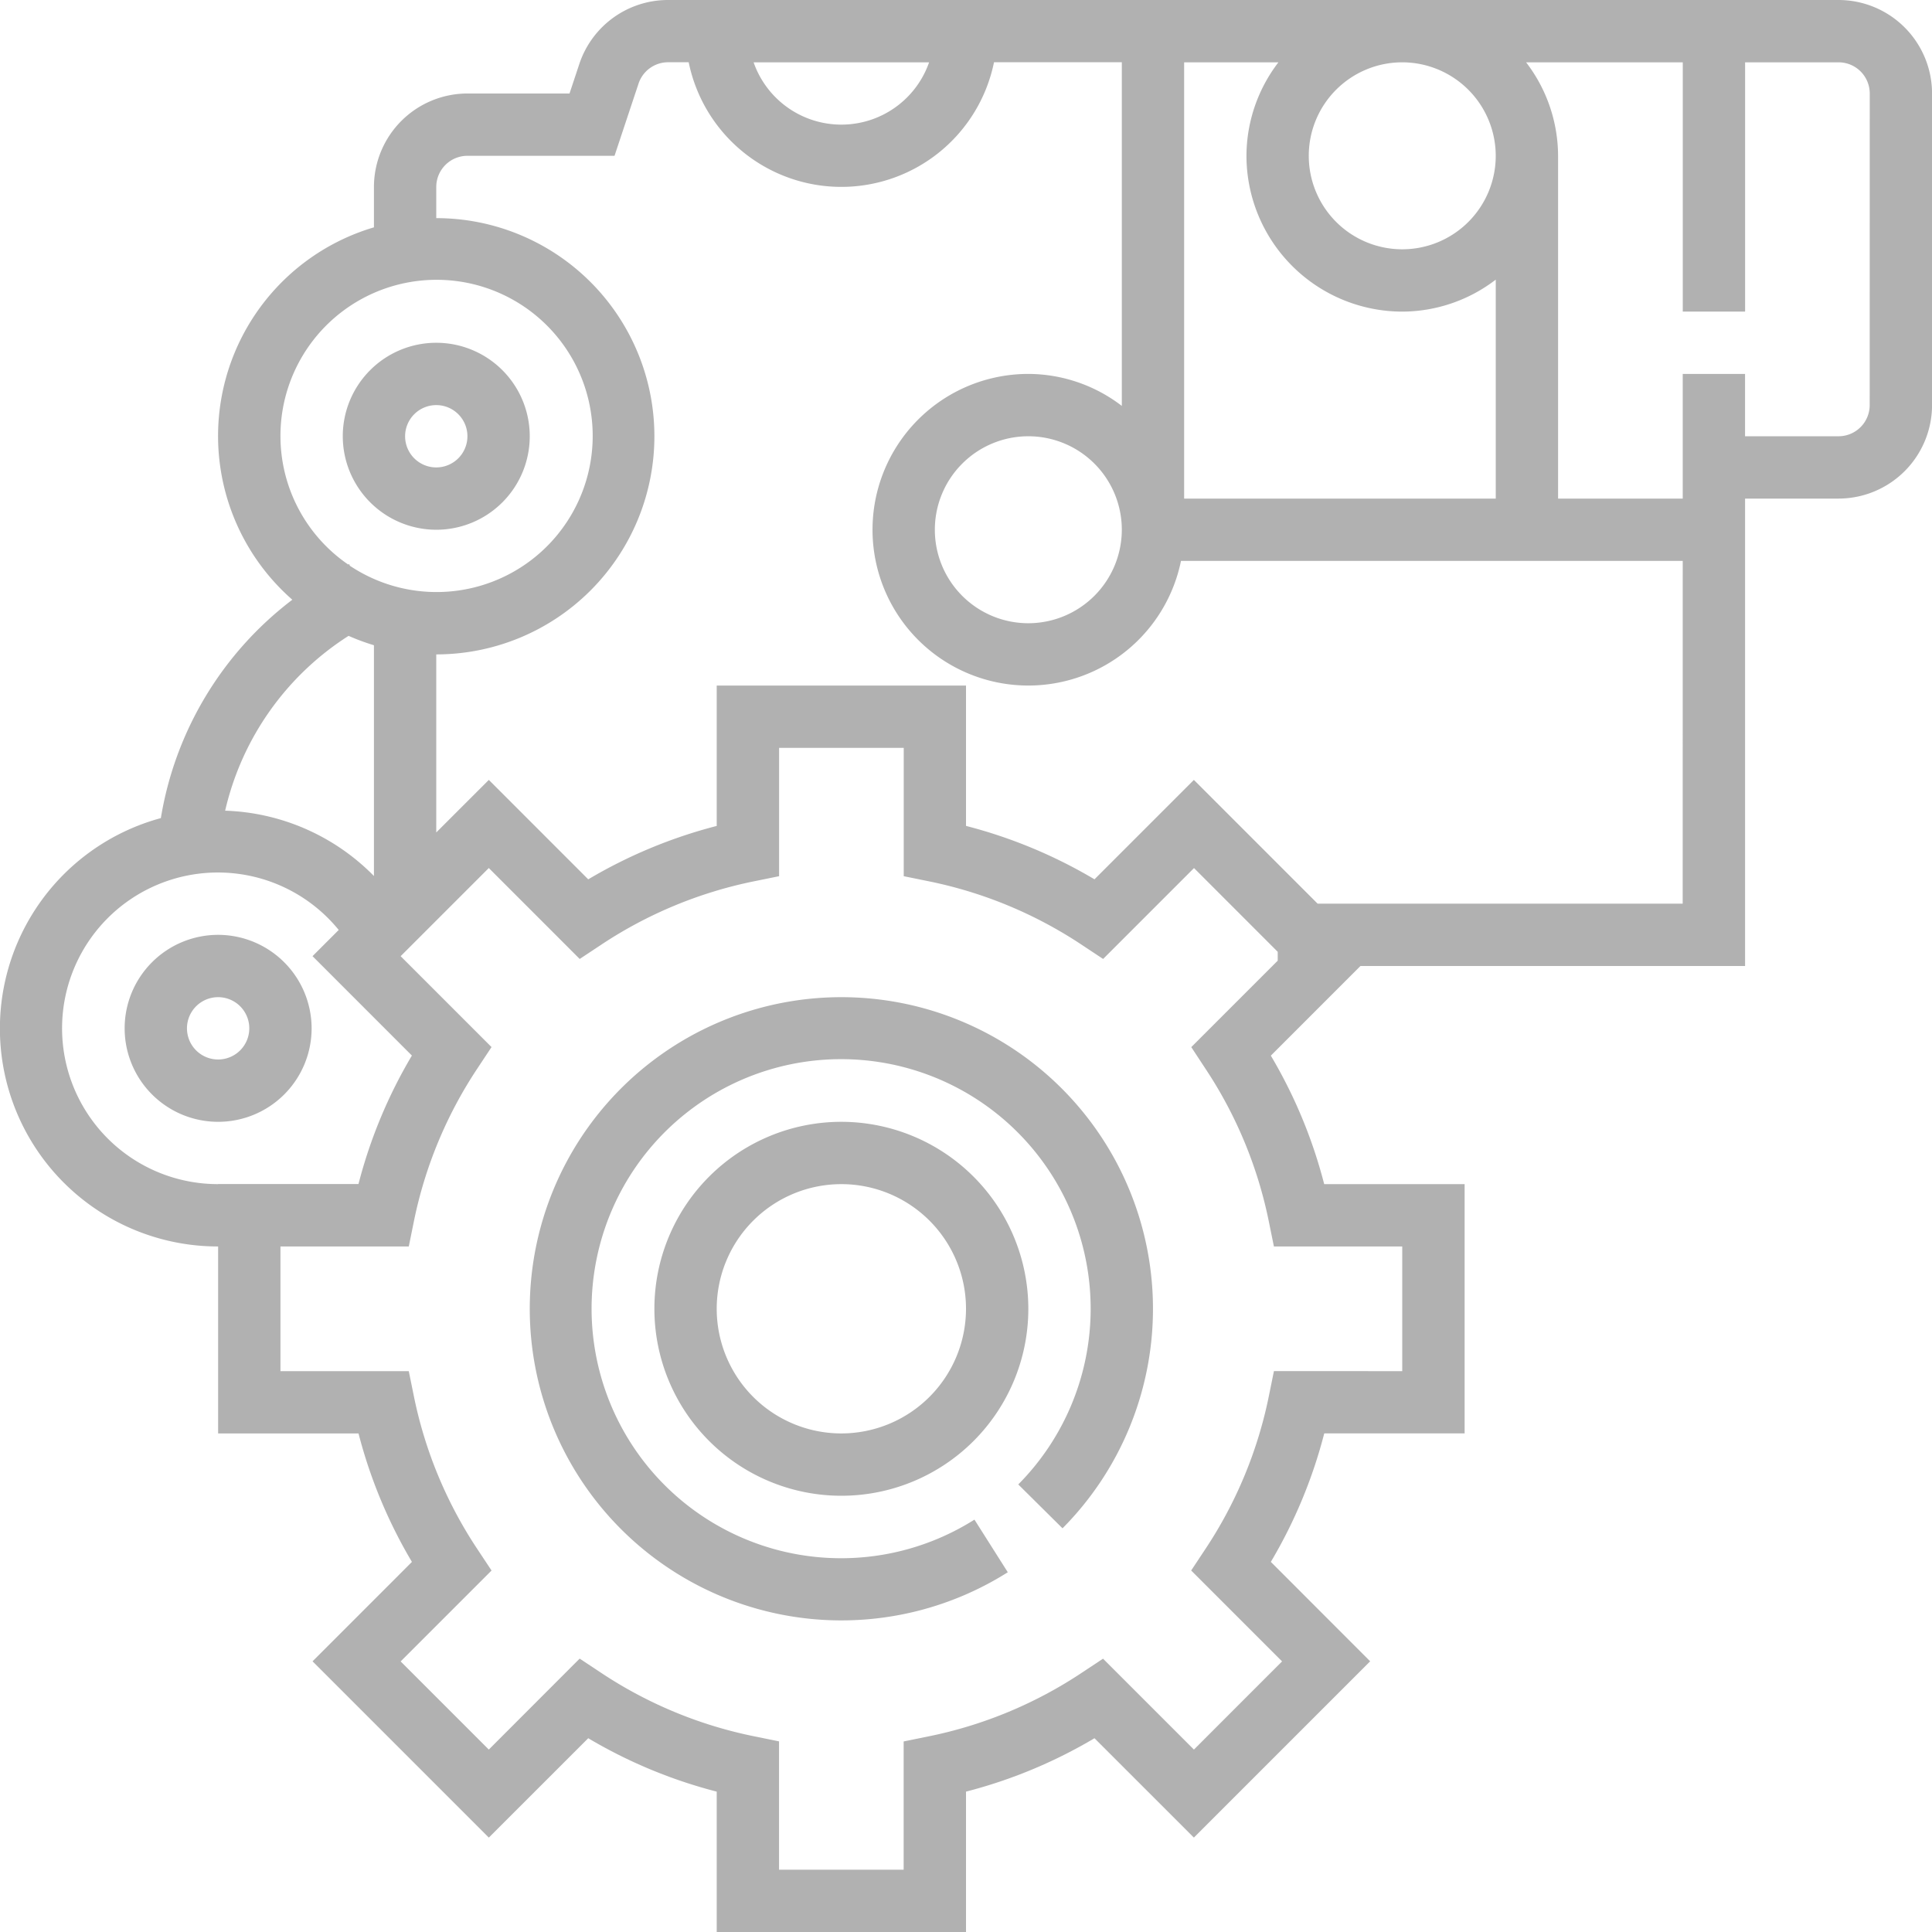
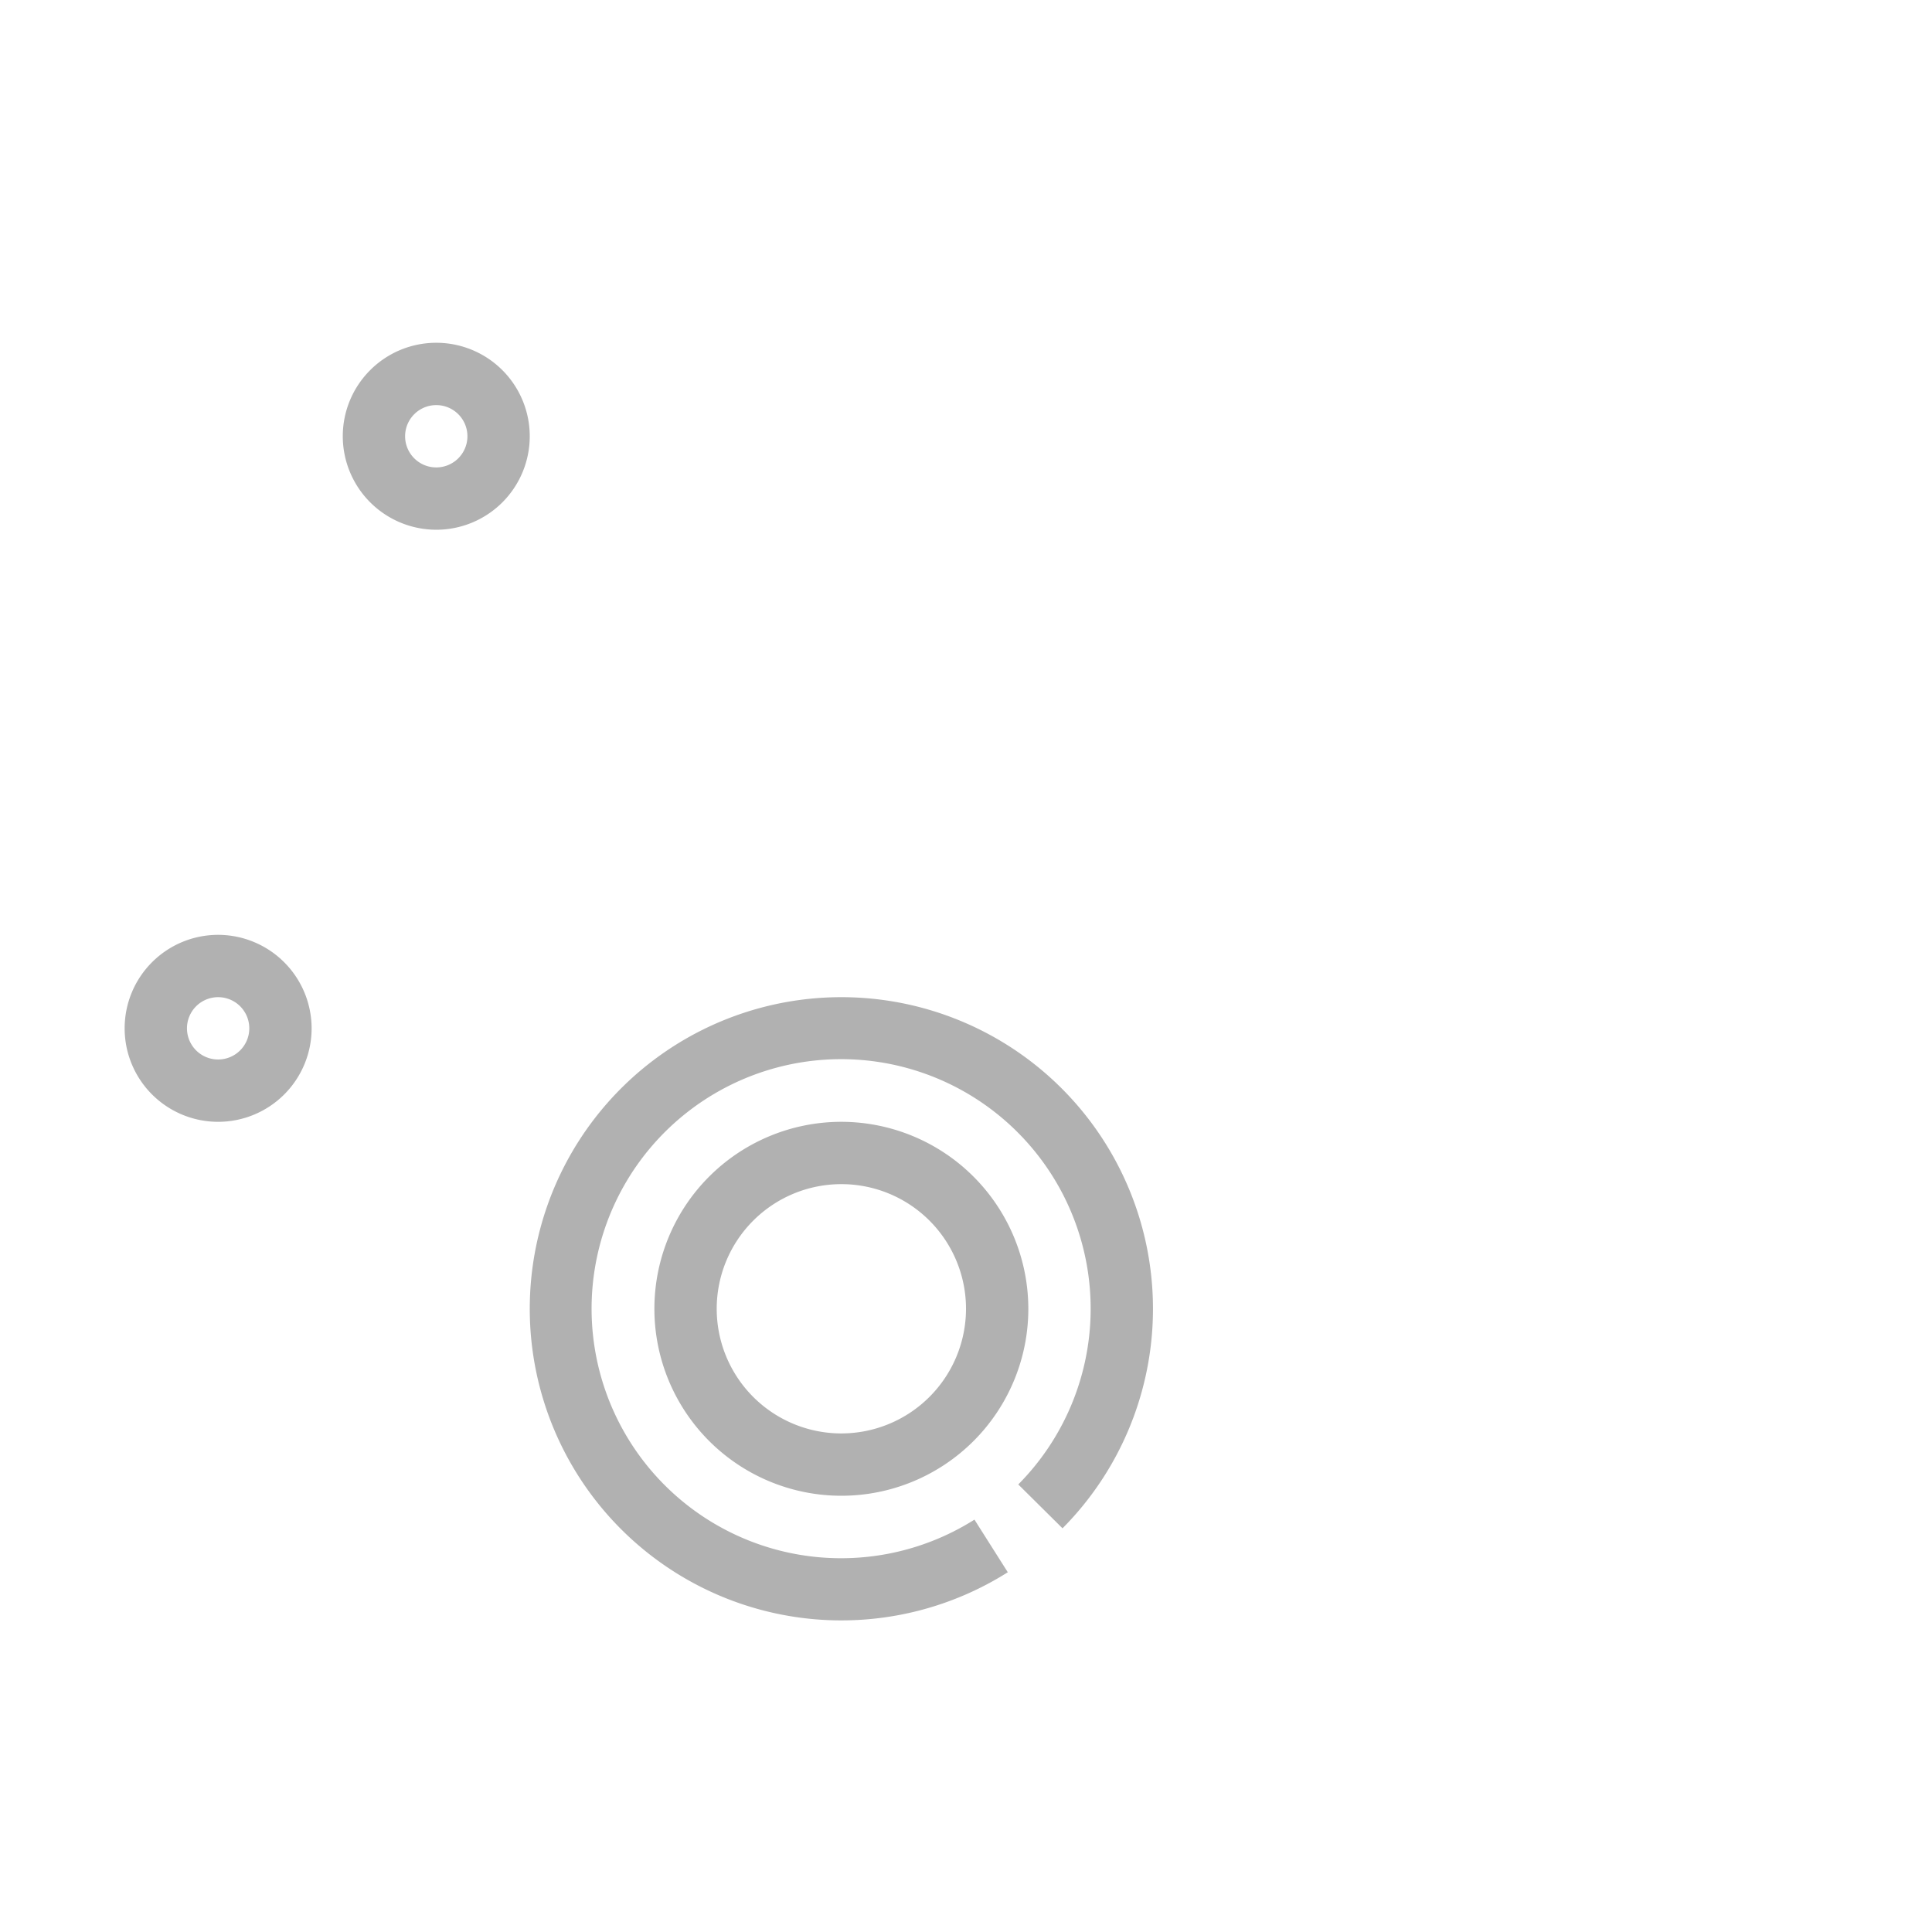
<svg xmlns="http://www.w3.org/2000/svg" id="Gruppe_42" data-name="Gruppe 42" width="110.979" height="110.979" viewBox="0 0 110.979 110.979">
  <defs>
    <style>
      .cls-1 {
        fill: #b1b1b1;
      }
    </style>
  </defs>
-   <path id="Pfad_17" data-name="Pfad 17" class="cls-1" d="M113.609,8H46.379a5.367,5.367,0,0,0-5.1,3.671l-.564,1.7H34.85a5.377,5.377,0,0,0-5.37,5.37v2.318A12.5,12.5,0,0,0,24.792,42.45,19.774,19.774,0,0,0,17.24,54.994,12.521,12.521,0,0,0,20.53,79.6v10.74h8.064a28.273,28.273,0,0,0,3.068,7.38l-5.708,5.71L36.08,113.556l5.71-5.708a28.273,28.273,0,0,0,7.38,3.068v8.064H63.49v-8.064a28.273,28.273,0,0,0,7.38-3.068l5.71,5.708L86.706,103.43,81,97.719a28.273,28.273,0,0,0,3.068-7.38h8.064V76.019H84.065A28.273,28.273,0,0,0,81,68.639l5.148-5.15h22.094V36.64h5.37a5.377,5.377,0,0,0,5.37-5.37V13.37A5.377,5.377,0,0,0,113.609,8Zm-19.69,8.95a5.37,5.37,0,1,1-5.37-5.37A5.377,5.377,0,0,1,93.919,16.95ZM81.436,11.58A8.857,8.857,0,0,0,79.6,16.95a8.96,8.96,0,0,0,8.95,8.95,8.857,8.857,0,0,0,5.37-1.837V36.64h-17.9V11.58ZM67.07,43.8a5.37,5.37,0,1,1,5.37-5.37A5.377,5.377,0,0,1,67.07,43.8Zm-5.7-32.22a5.339,5.339,0,0,1-10.081,0ZM24.11,33.06A8.968,8.968,0,1,1,28.1,40.5l-.048-.1c-.018.009-.032.02-.05.029A8.946,8.946,0,0,1,24.11,33.06Zm3.913,11.465a12.648,12.648,0,0,0,1.457.539V58.32a12.557,12.557,0,0,0-8.547-3.752A16.233,16.233,0,0,1,28.023,44.525ZM20.53,76.019a8.95,8.95,0,1,1,6.927-14.6l-1.505,1.505,5.708,5.71a28.273,28.273,0,0,0-3.068,7.38H20.53Zm56.7-6.652a24.774,24.774,0,0,1,3.655,8.8l.292,1.434h7.371v7.16H81.178l-.292,1.434a24.774,24.774,0,0,1-3.655,8.8l-.807,1.219,5.221,5.221L76.582,108.5l-5.221-5.221-1.219.807a24.774,24.774,0,0,1-8.8,3.655l-1.434.292V115.4H52.75v-7.371l-1.434-.292a24.774,24.774,0,0,1-8.8-3.655l-1.219-.807L36.078,108.5l-5.064-5.064,5.221-5.221-.807-1.219a24.774,24.774,0,0,1-3.655-8.8l-.292-1.434H24.11V79.6h7.371l.292-1.434a24.774,24.774,0,0,1,3.655-8.8l.807-1.219-5.221-5.221,5.064-5.064L41.3,63.085l1.219-.807a24.774,24.774,0,0,1,8.8-3.655l1.434-.292V50.96h7.16v7.371l1.434.292a24.774,24.774,0,0,1,8.8,3.655l1.219.807,5.221-5.221,4.808,4.81v.51l-4.965,4.965Zm27.428-9.458H83.688L76.58,52.8,70.87,58.51a28.274,28.274,0,0,0-7.38-3.068V47.38H49.17v8.064a28.273,28.273,0,0,0-7.38,3.068L36.08,52.8l-3.02,3.018V45.59a12.53,12.53,0,1,0,0-25.06V18.74a1.791,1.791,0,0,1,1.79-1.79H43.3L44.68,12.8a1.789,1.789,0,0,1,1.7-1.224H47.56a8.95,8.95,0,0,0,17.538,0H72.44V31.316a8.857,8.857,0,0,0-5.37-1.837,8.95,8.95,0,1,0,8.769,10.74h28.821ZM115.4,31.27a1.791,1.791,0,0,1-1.79,1.79h-5.37V29.48h-3.58v7.16H97.5V16.95a8.857,8.857,0,0,0-1.837-5.37h9V25.9h3.58V11.58h5.37a1.791,1.791,0,0,1,1.79,1.79Z" transform="translate(-8 -8)" />
  <path id="Pfad_18" data-name="Pfad 18" class="cls-1" d="M45.37,248a5.37,5.37,0,1,0,5.37,5.37A5.377,5.377,0,0,0,45.37,248Zm0,7.16a1.79,1.79,0,1,1,1.79-1.79A1.791,1.791,0,0,1,45.37,255.16Z" transform="translate(-32.84 -194.3)" />
  <path id="Pfad_19" data-name="Pfad 19" class="cls-1" d="M101.37,106.74A5.37,5.37,0,1,0,96,101.37,5.377,5.377,0,0,0,101.37,106.74Zm0-7.16a1.79,1.79,0,1,1-1.79,1.79A1.791,1.791,0,0,1,101.37,99.58Z" transform="translate(-76.31 -76.31)" />
  <path id="Pfad_20" data-name="Pfad 20" class="cls-1" d="M161.9,264a17.9,17.9,0,1,0,9.56,33.034l-1.915-3.023a14.334,14.334,0,1,1,2.517-2.021l2.542,2.52A17.9,17.9,0,0,0,161.9,264Z" transform="translate(-113.57 -206.72)" />
  <path id="Pfad_21" data-name="Pfad 21" class="cls-1" d="M186.74,296a10.74,10.74,0,1,0,10.74,10.74A10.751,10.751,0,0,0,186.74,296Zm0,17.9a7.16,7.16,0,1,1,7.16-7.16A7.167,7.167,0,0,1,186.74,313.9Z" transform="translate(-138.41 -231.56)" />
</svg>